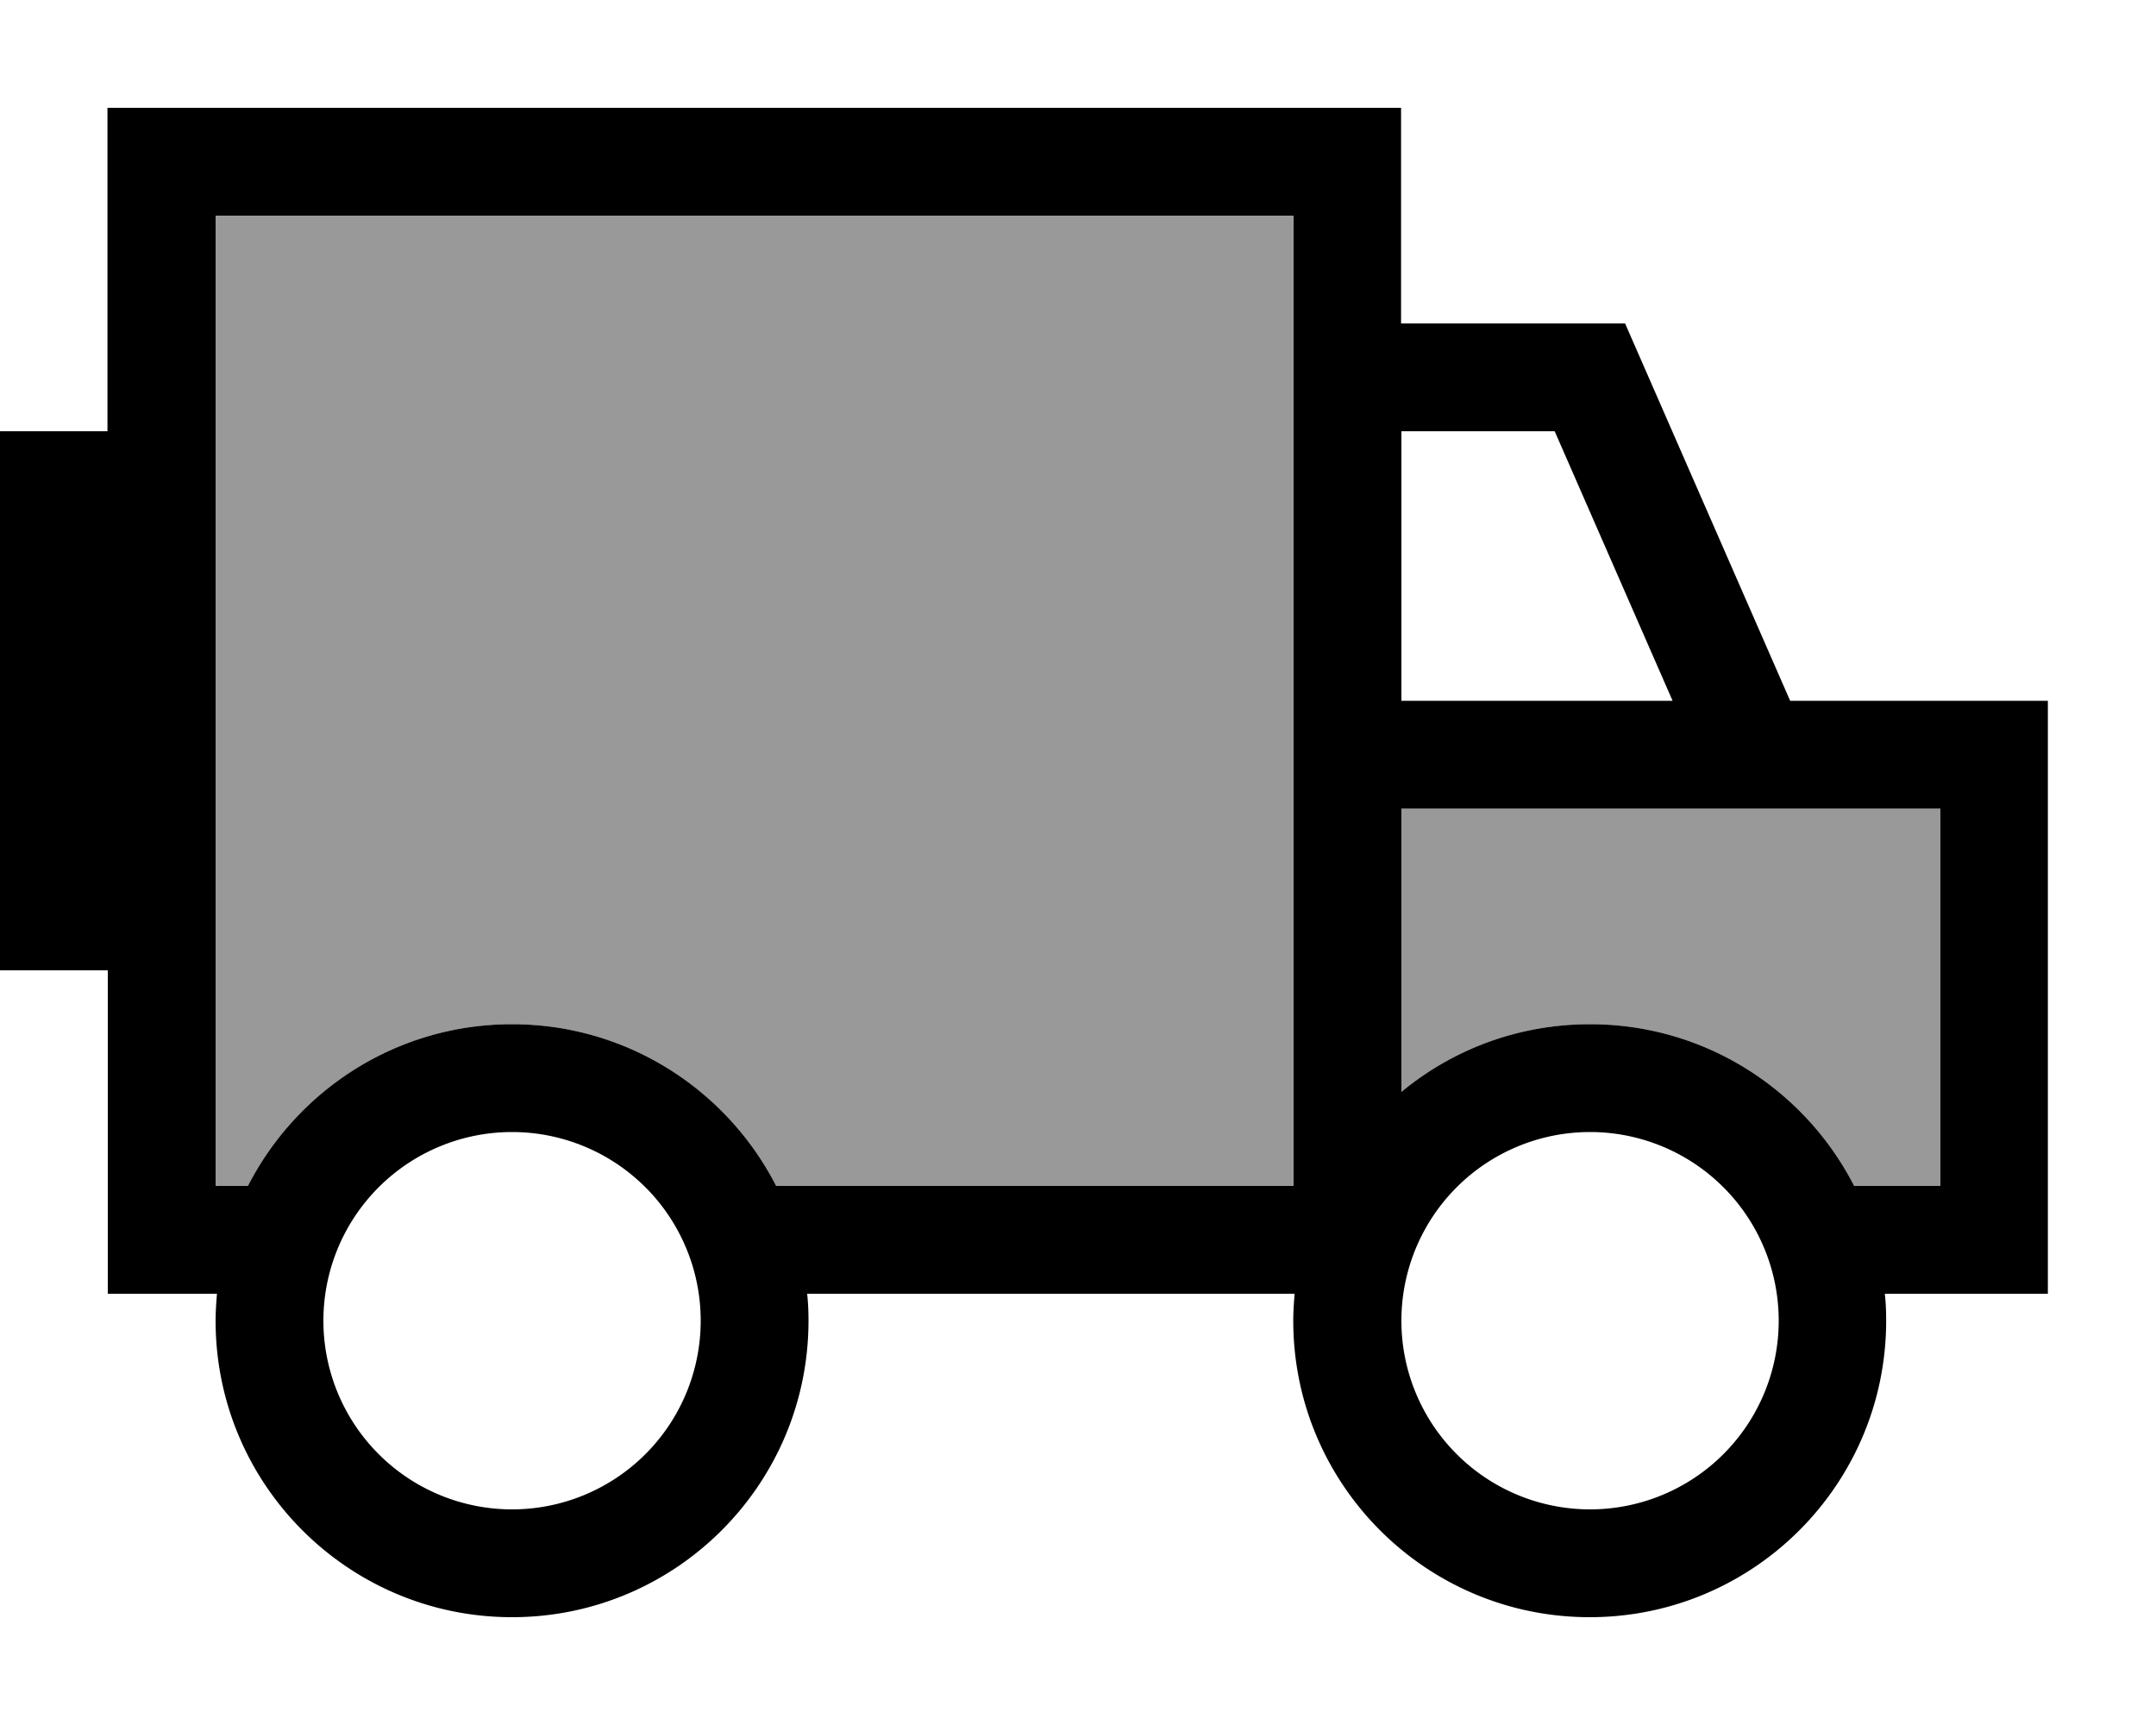
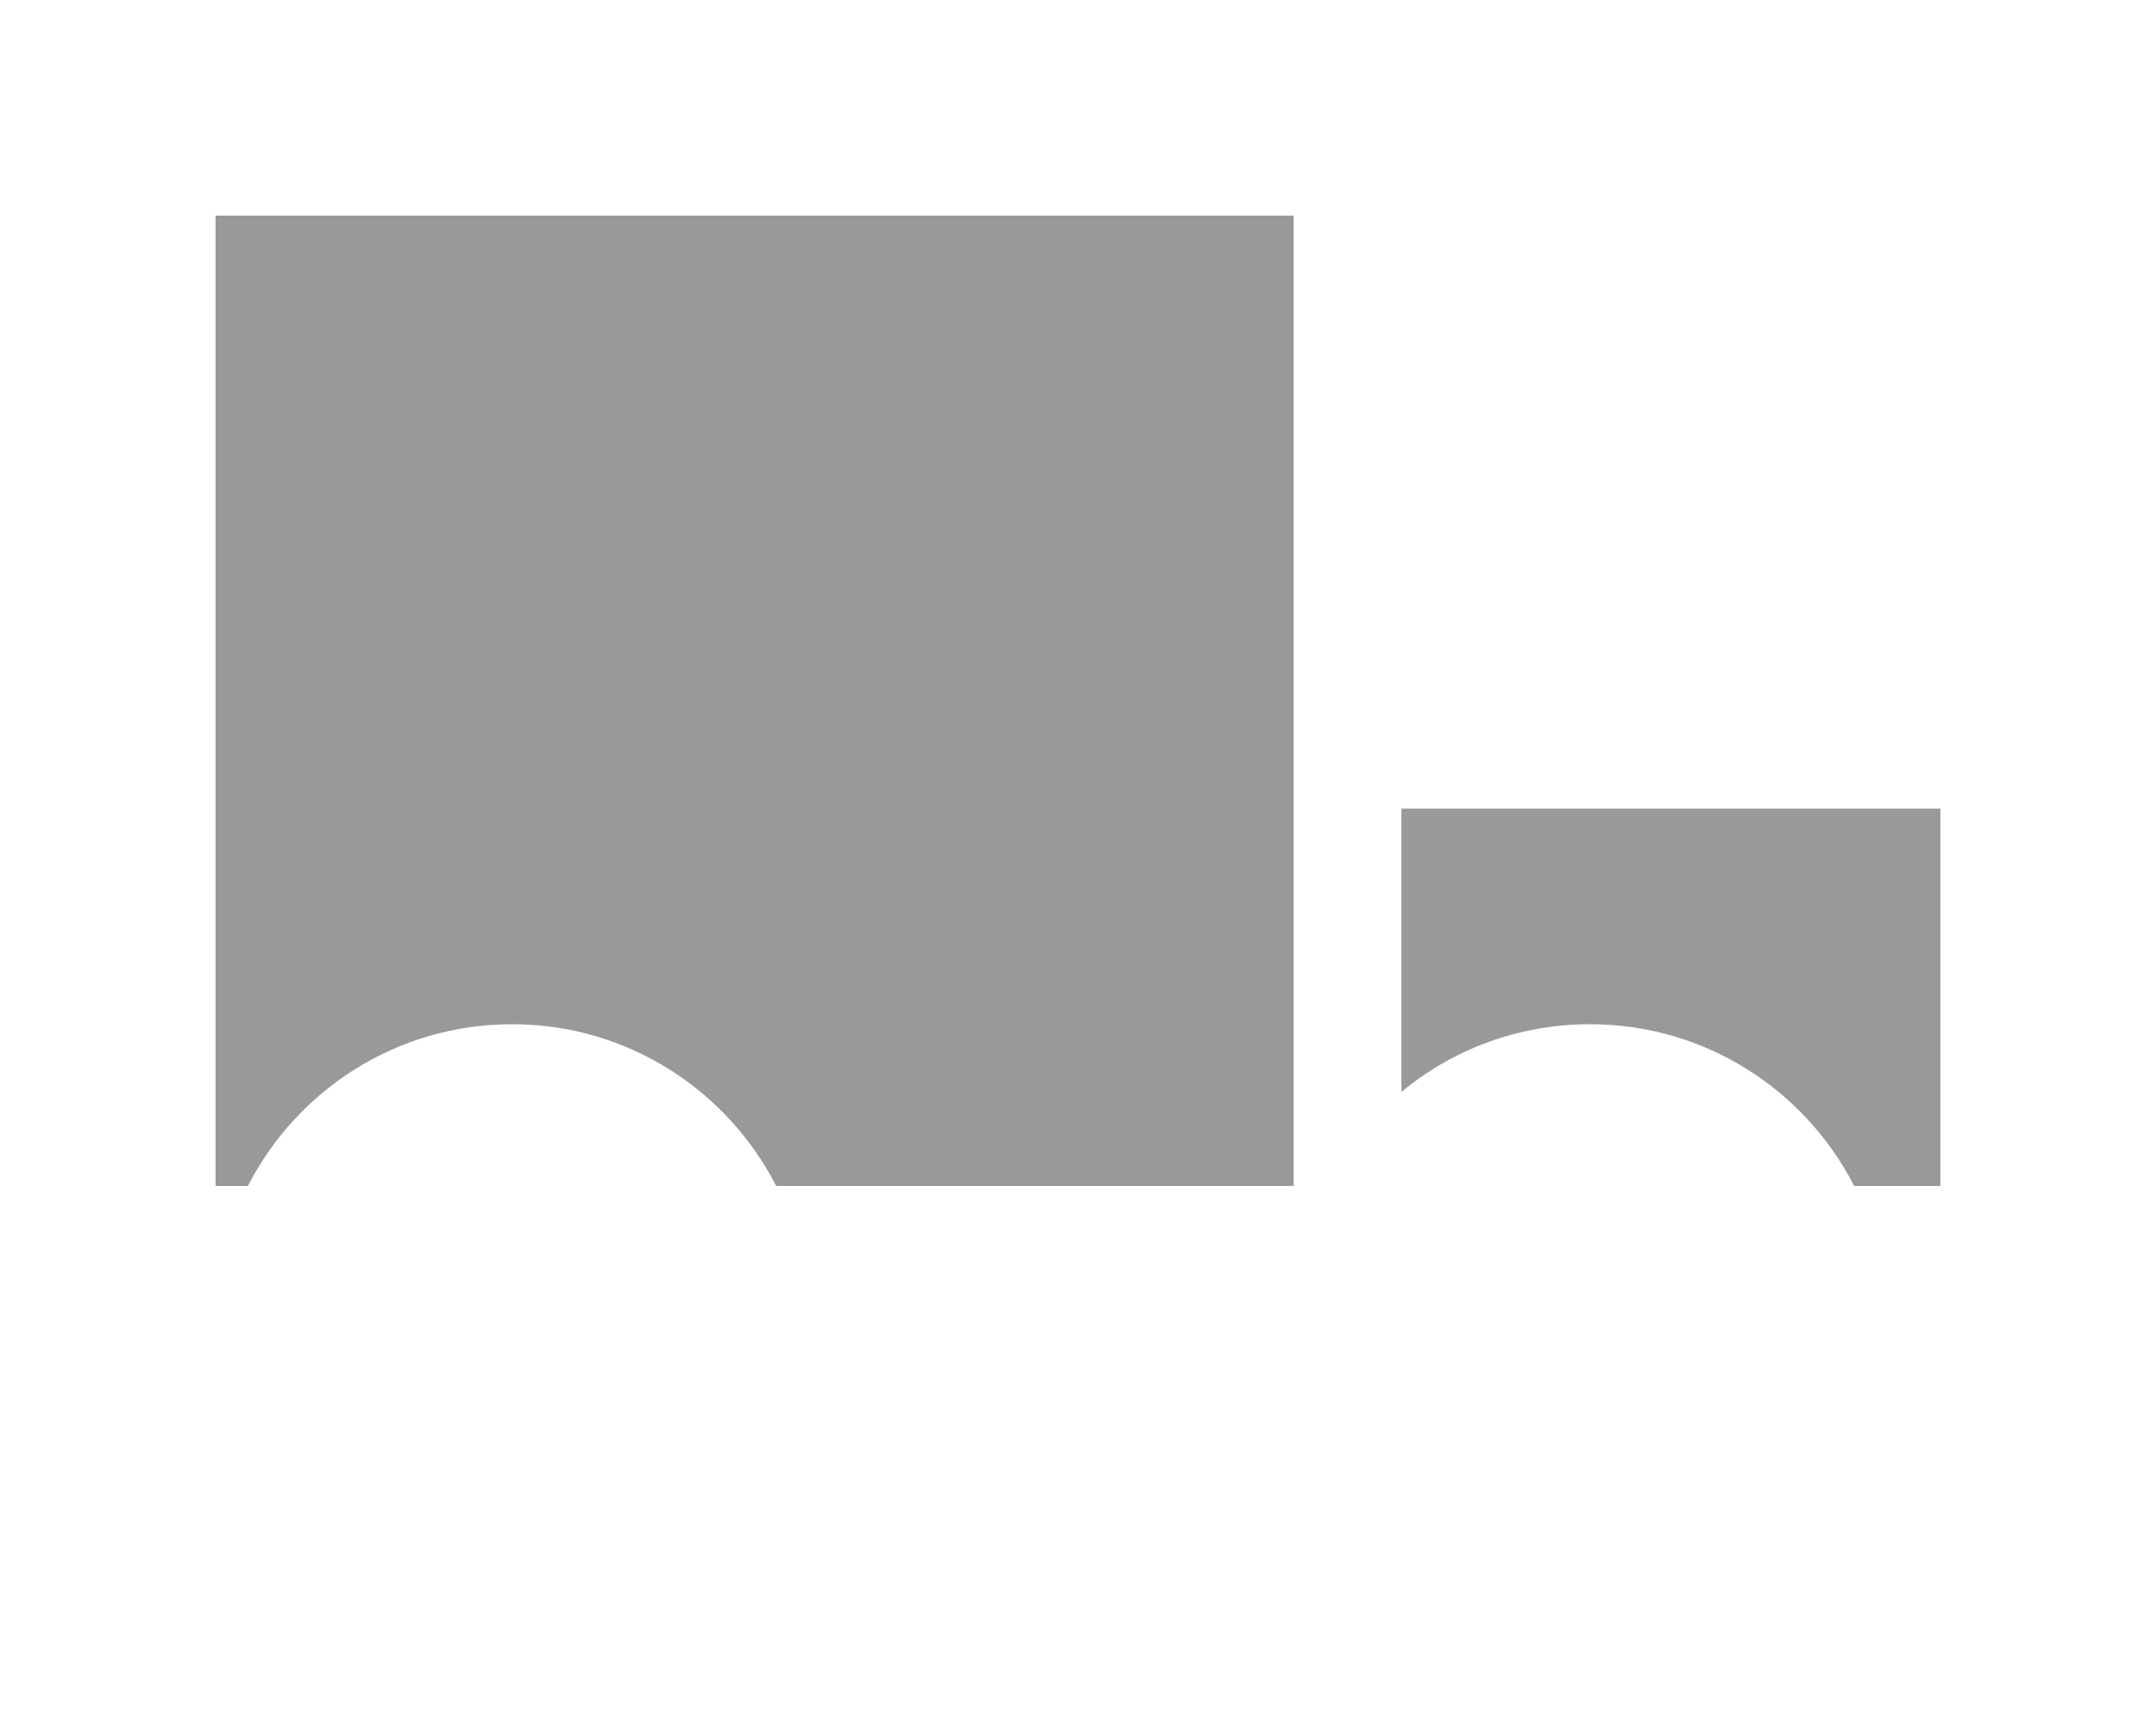
<svg xmlns="http://www.w3.org/2000/svg" viewBox="0 0 640 512">
  <path style="fill:currentColor;opacity:.4" d="M64 64l0 288 9.6 0c14.6-28.5 44.2-48 78.4-48s63.8 19.5 78.4 48l153.6 0 0-288-320 0zM416 240l0 84.1c15.2-12.6 34.7-20.1 56-20.1 34.2 0 63.8 19.5 78.4 48l25.6 0 0-112-160 0z" />
-   <path style="fill:currentColor;opacity:1" d="M384 64l0 288-153.6 0c-14.6-28.5-44.2-48-78.4-48s-63.8 19.5-78.4 48l-9.6 0 0-288 320 0zM32 288l0 96 32.4 0c-.2 2.6-.4 5.3-.4 8 0 48.6 39.4 88 88 88s88-39.4 88-88c0-2.7-.1-5.4-.4-8l144.7 0c-.2 2.6-.4 5.3-.4 8 0 48.6 39.4 88 88 88s88-39.4 88-88c0-2.7-.1-5.4-.4-8l48.4 0 0-176-76.5 0-44.8-102.4-4.2-9.6-66.5 0 0-64-384 0 0 96-32 0 0 160 32 0zm440 16c-21.3 0-40.8 7.5-56 20.1l0-84.1 160 0 0 112-25.6 0c-14.6-28.5-44.2-48-78.4-48zm24.5-96l-80.5 0 0-80 45.5 0 35 80zM96 392a56 56 0 1 1 112 0 56 56 0 1 1 -112 0zm376-56a56 56 0 1 1 0 112 56 56 0 1 1 0-112z" />
</svg>